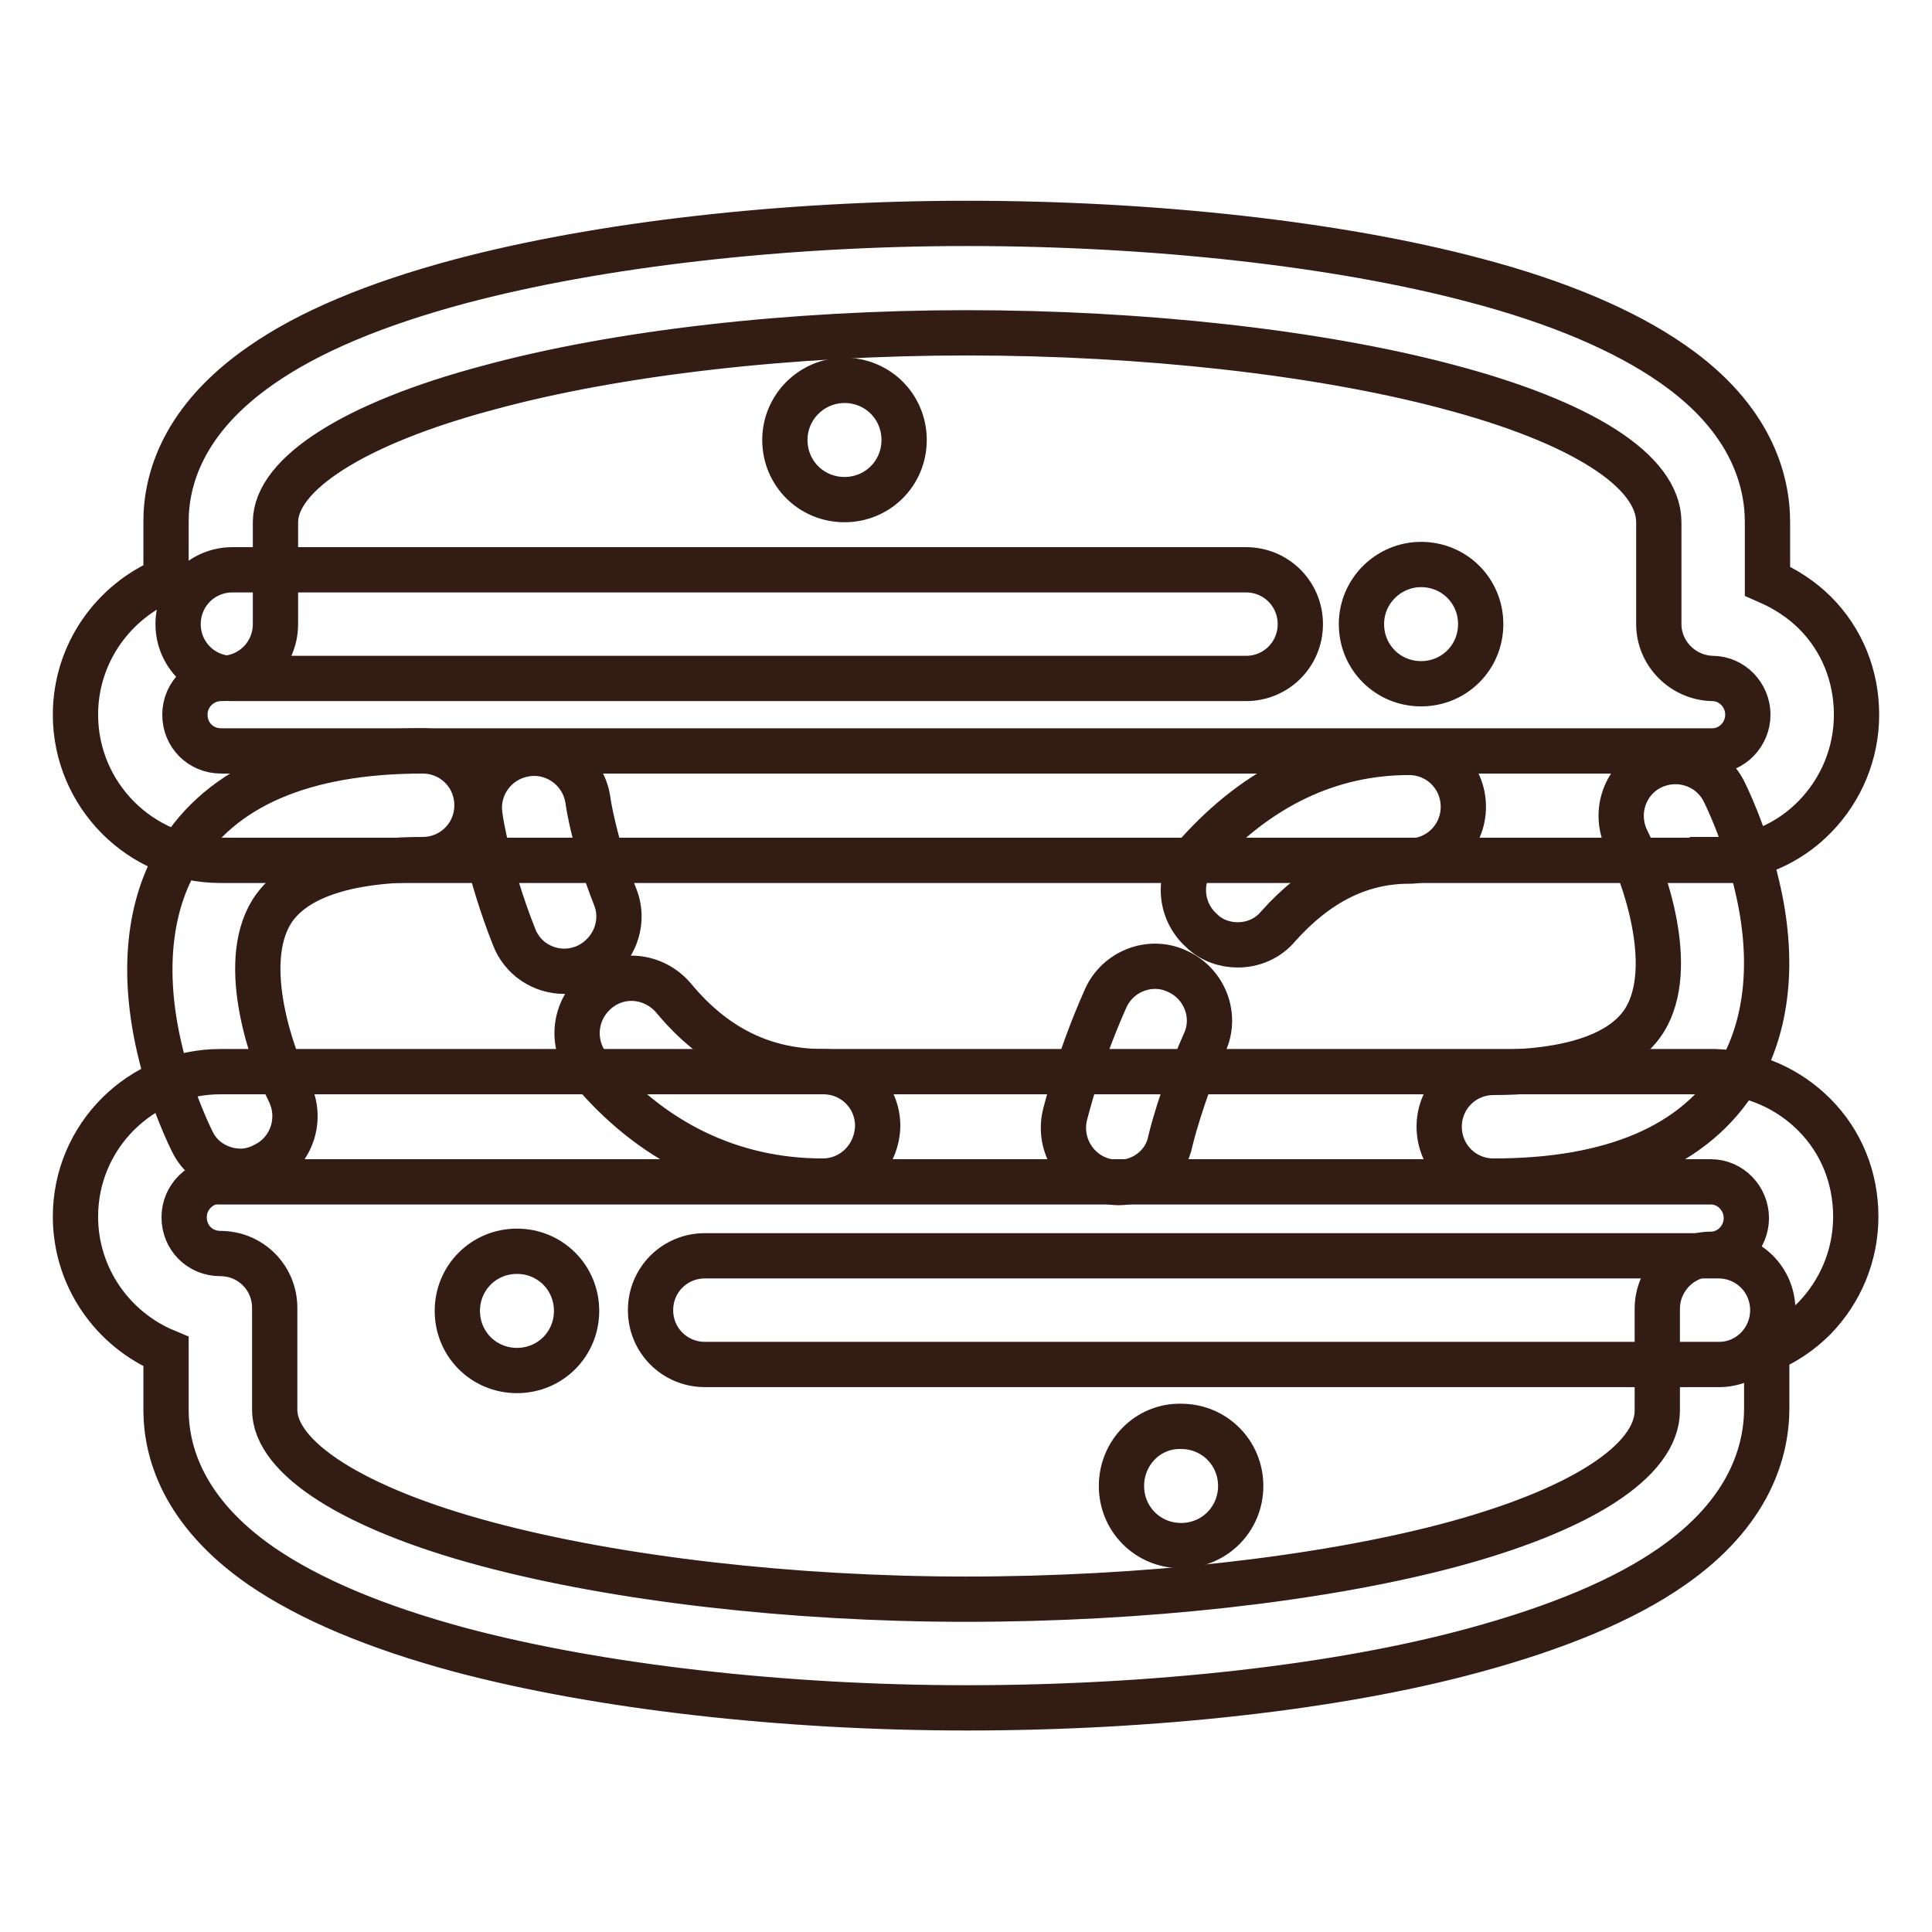
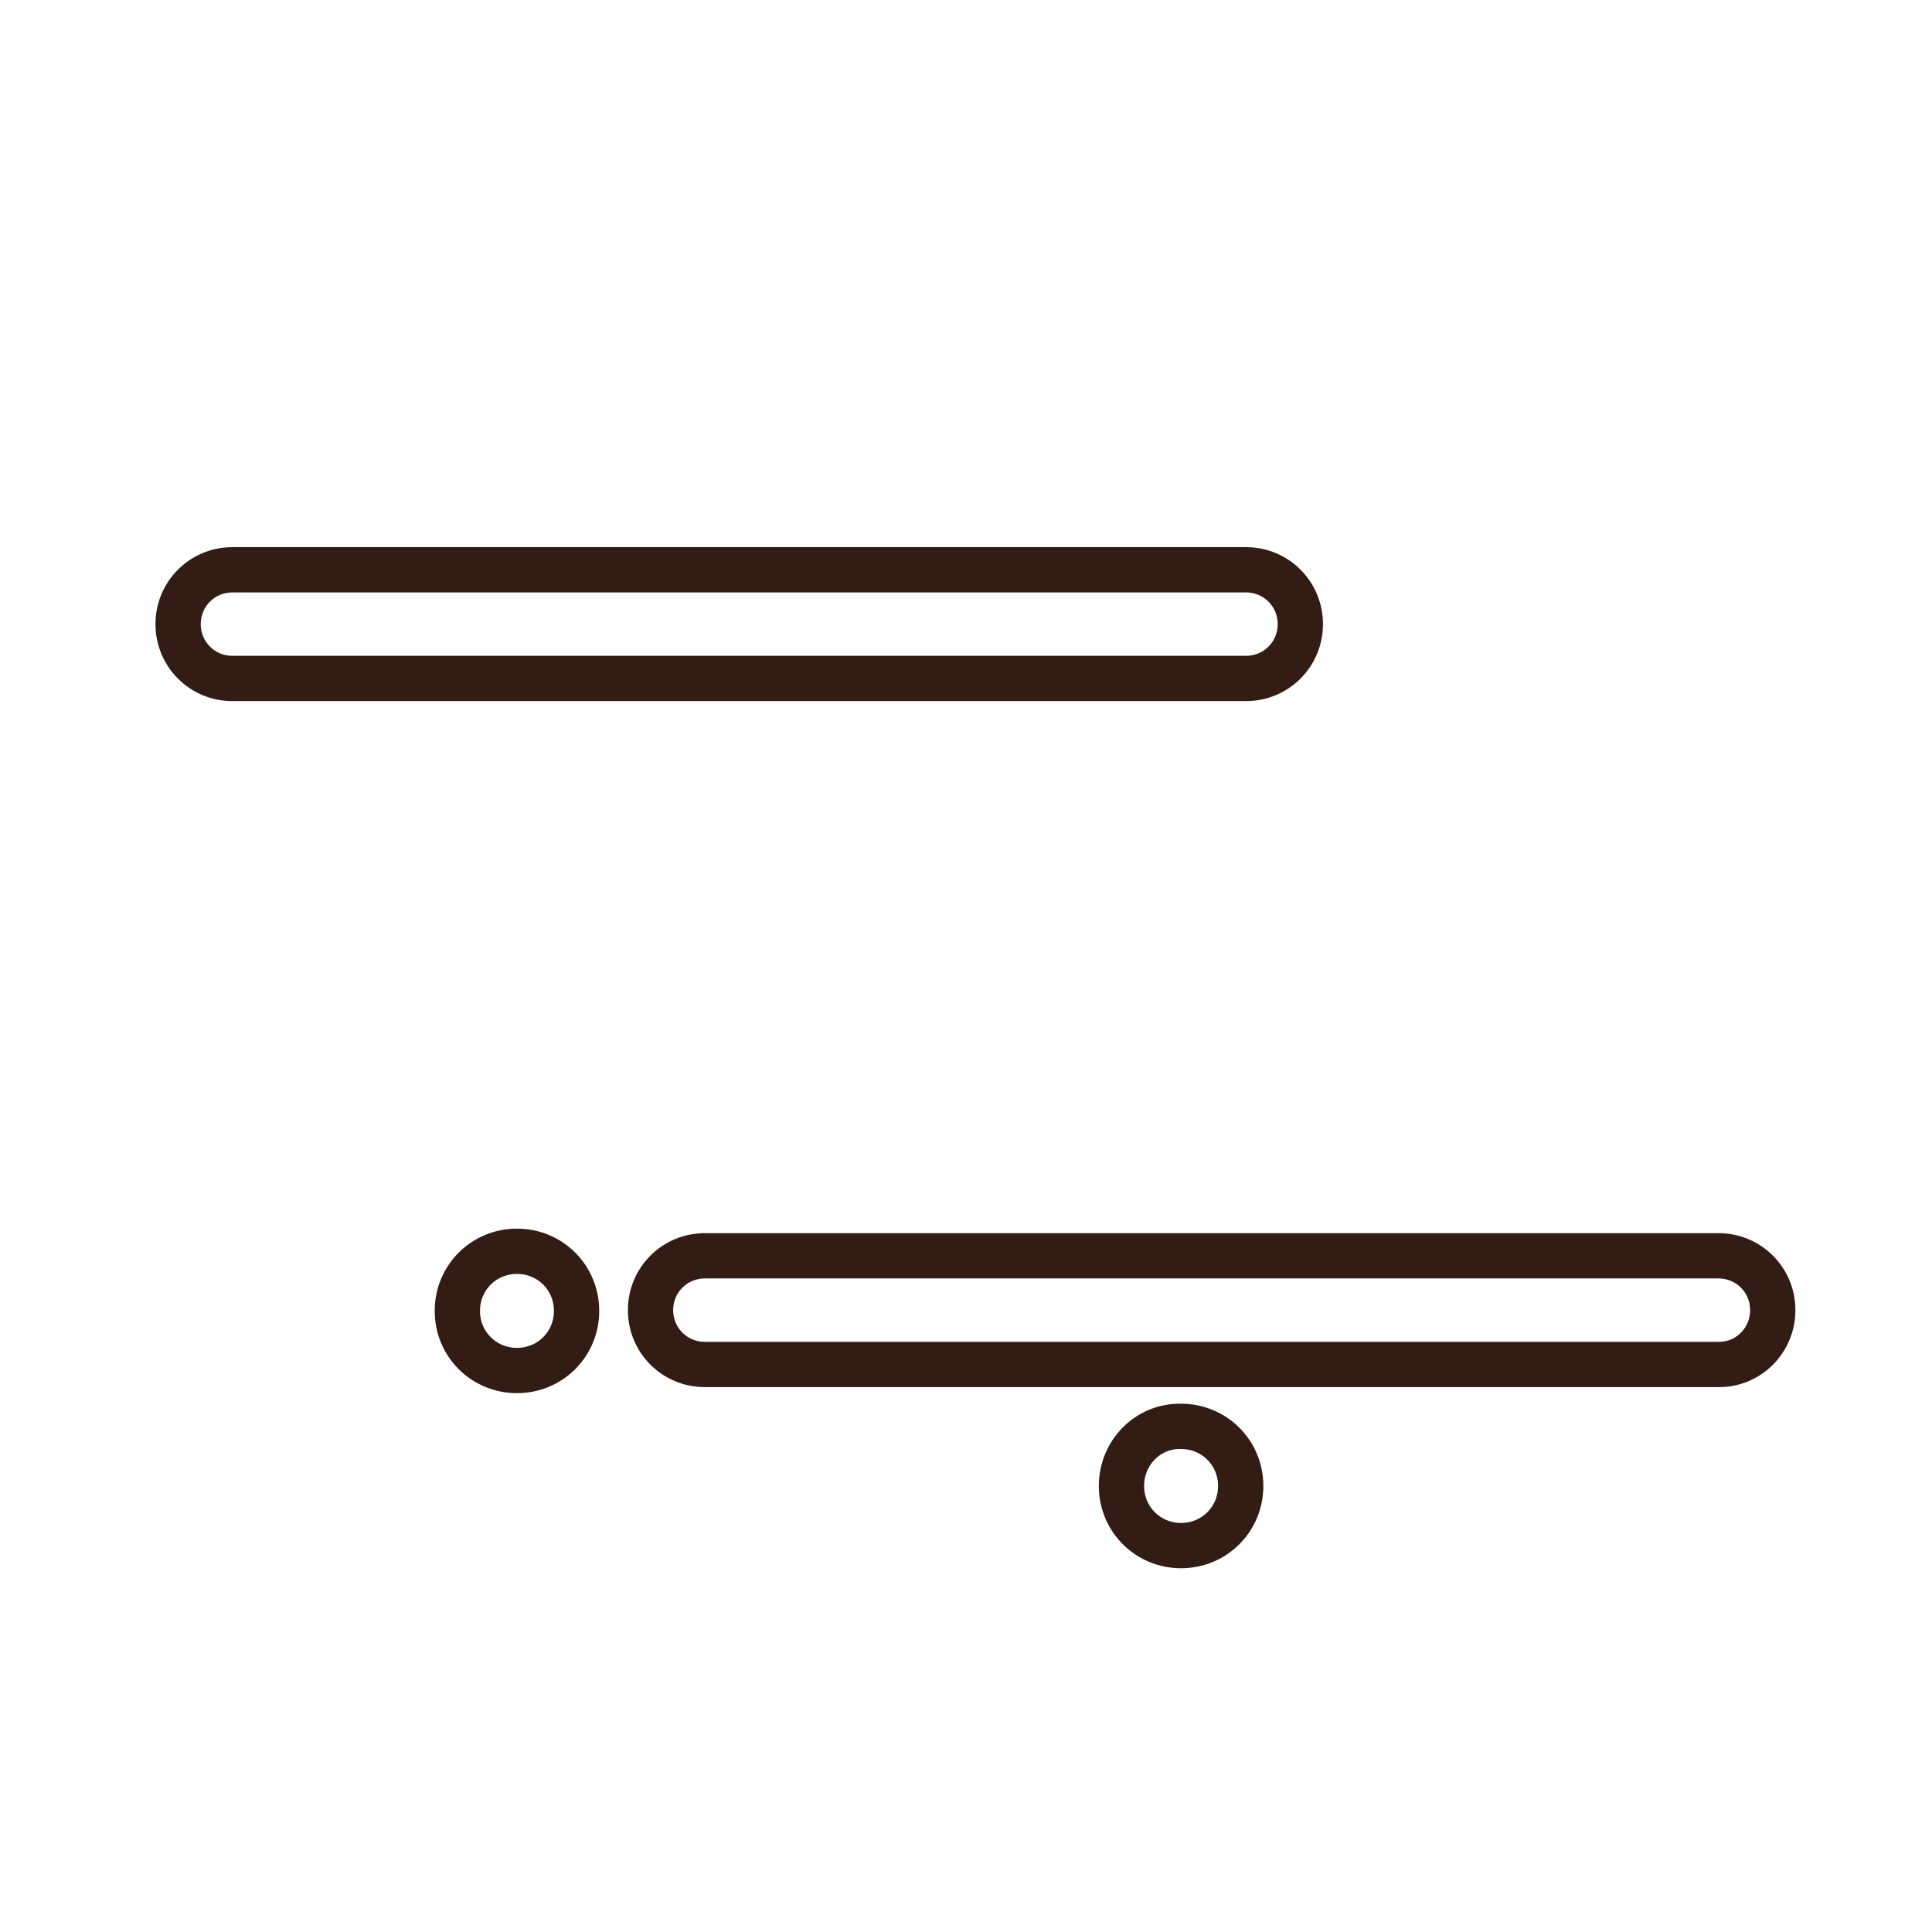
<svg xmlns="http://www.w3.org/2000/svg" version="1.1" x="0px" y="0px" viewBox="0 0 256 256" enable-background="new 0 0 256 256" xml:space="preserve">
  <g>
-     <path stroke-width="6" fill-opacity="0" stroke="#321c14" d="M226.9,114H29.2C18.6,114,10,105.3,10,94.7c0-8.1,5-15,12-17.9v-7.7c0-5.5,2.2-13.5,12.6-20.7 c6.3-4.4,15.1-8.1,26.3-11.1c18.4-4.9,42.9-7.7,67.2-7.7c24.6,0,49.1,2.7,67.2,7.5c11.1,2.9,20,6.7,26.3,11.1 c10.4,7.2,12.6,15.4,12.6,21V77c2.3,1,4.5,2.4,6.3,4.2c3.6,3.6,5.5,8.4,5.5,13.5s-2,9.9-5.5,13.5c-3.5,3.6-8.2,5.6-13.1,5.7H226.9 L226.9,114z M128.1,44.1c-23.1,0-46.3,2.6-63.5,7.3C47,56.1,36.5,62.8,36.5,69.2v13.5c0,4-3.2,7.2-7.2,7.2c-2.6,0-4.8,2.1-4.8,4.8 s2.1,4.8,4.8,4.8h197.6c2.6,0,4.7-2.2,4.7-4.8c0-2.6-2.1-4.8-4.7-4.8c-3.9-0.1-7.1-3.3-7.1-7.2V69.2c0-6.8-10.2-13.3-28.1-18 C174.7,46.7,151.5,44.1,128.1,44.1L128.1,44.1z M128.1,226.3c-24.3,0-48.8-2.8-67.2-7.7c-11.1-3-19.9-6.7-26.3-11.1 C24.2,200.3,22,192.3,22,186.8v-7.7c-7-2.9-12-9.8-12-17.9c0-10.6,8.6-19.2,19.2-19.2h198.1c5,0.2,9.6,2.2,13.1,5.7 c3.6,3.6,5.5,8.4,5.5,13.5s-2,9.9-5.5,13.5c-1.8,1.8-4,3.3-6.3,4.2v7.7c0,5.6-2.2,13.8-12.6,21c-6.3,4.4-15.2,8.1-26.3,11.1 C177.2,223.6,152.7,226.3,128.1,226.3L128.1,226.3z M29.2,156.5c-2.6,0-4.8,2.1-4.8,4.8s2.1,4.8,4.8,4.8c4,0,7.2,3.2,7.2,7.2v13.5 c0,6.4,10.5,13.1,28.1,17.8c17.2,4.6,40.4,7.3,63.5,7.3c23.5,0,46.6-2.6,63.5-7c17.9-4.7,28.1-11.3,28.1-18v-13.5 c0-3.9,3.2-7.2,7.1-7.2c2.6,0,4.7-2.2,4.7-4.8c0-2.6-2.1-4.8-4.7-4.8H29.2L29.2,156.5z" />
-     <path stroke-width="6" fill-opacity="0" stroke="#321c14" d="M31.9,155.2c-2.6,0-5.2-1.4-6.4-3.9c-0.1-0.2-2.8-5.5-4.4-12.5c-2.3-10-1.4-18.8,2.6-25.4 c5.6-9.2,16.5-13.9,32.3-13.9c4,0,7.2,3.2,7.2,7.2c0,4-3.2,7.2-7.2,7.2c-7.2,0-16.4,1.2-20,6.9c-4.4,7.1,0.2,19.6,2.3,23.8 c1.8,3.6,0.4,7.9-3.1,9.7C34.1,154.9,33,155.2,31.9,155.2z M197.9,156.5c-4,0-7.2-3.2-7.2-7.2c0-4,3.2-7.2,7.2-7.2 c7.2,0,16.4-1.2,20-6.9c4.4-7.1-0.2-19.6-2.3-23.8c-1.8-3.6-0.4-7.9,3.1-9.7c3.6-1.8,7.9-0.4,9.7,3.1c0.1,0.2,2.8,5.5,4.4,12.5 c2.4,10,1.4,18.8-2.6,25.4C224.6,151.8,213.7,156.5,197.9,156.5z M109,156.5c-12.1,0-22.8-5.2-30.9-15c-2.5-3.1-2.1-7.6,1-10.2 c3.1-2.6,7.6-2.1,10.2,1c5.4,6.5,11.9,9.7,19.8,9.7c4,0,7.2,3.2,7.2,7.2C116.2,153.3,113,156.5,109,156.5z M74.8,128.7 c-2.9,0-5.6-1.7-6.7-4.6c-3.4-8.6-4.5-15.7-4.5-16c-0.6-3.9,2.1-7.6,6.1-8.2c3.9-0.6,7.6,2.1,8.2,6.1c0,0.2,0.9,6,3.6,12.8 c1.5,3.7-0.4,7.9-4.1,9.4C76.6,128.5,75.7,128.7,74.8,128.7z M164,125.2c-1.7,0-3.5-0.6-4.8-1.9c-3-2.7-3.2-7.3-0.5-10.2 c8-8.9,17.5-13.4,28-13.4c4,0,7.2,3.2,7.2,7.2c0,4-3.2,7.2-7.2,7.2c-6.4,0-12.1,2.8-17.3,8.6C168,124.4,166,125.2,164,125.2 L164,125.2z M148.2,156.7c-0.5,0-1.1-0.1-1.7-0.2c-3.9-0.9-6.3-4.8-5.4-8.7c0.1-0.3,1.7-7.2,5.4-15.5c1.6-3.6,5.9-5.3,9.5-3.6 c3.6,1.6,5.3,5.9,3.6,9.5c-3.1,7-4.5,12.9-4.5,12.9C154.5,154.4,151.5,156.7,148.2,156.7L148.2,156.7z" />
-     <path stroke-width="6" fill-opacity="0" stroke="#321c14" d="M104,58.3c0,4.4,3.5,7.9,7.9,7.9c4.4,0,7.9-3.5,7.9-7.9s-3.5-7.9-7.9-7.9C107.6,50.4,104,53.9,104,58.3z" />
-     <path stroke-width="6" fill-opacity="0" stroke="#321c14" d="M180.4,82.7c0,4.4,3.5,7.9,7.9,7.9c4.4,0,7.9-3.5,7.9-7.9c0,0,0,0,0,0c0-4.4-3.5-7.9-7.9-7.9 C184,74.8,180.4,78.3,180.4,82.7C180.4,82.7,180.4,82.7,180.4,82.7z" />
    <path stroke-width="6" fill-opacity="0" stroke="#321c14" d="M148.6,196.9c0,4.4,3.5,7.9,7.9,7.9c4.4,0,7.9-3.5,7.9-7.9c0,0,0,0,0,0c0-4.4-3.5-7.9-7.9-7.9 C152.1,188.9,148.6,192.5,148.6,196.9C148.6,196.9,148.6,196.9,148.6,196.9z" />
    <path stroke-width="6" fill-opacity="0" stroke="#321c14" d="M60.6,173.7c0,4.4,3.5,7.9,7.9,7.9s7.9-3.5,7.9-7.9c0-4.4-3.5-7.9-7.9-7.9S60.6,169.3,60.6,173.7z" />
    <path stroke-width="6" fill-opacity="0" stroke="#321c14" d="M165.1,89.9H30.8c-4,0-7.2-3.2-7.2-7.2s3.2-7.2,7.2-7.2h134.3c4,0,7.2,3.2,7.2,7.2S169.1,89.9,165.1,89.9z  M227.8,180.8H93.4c-4,0-7.2-3.2-7.2-7.2s3.2-7.2,7.2-7.2h134.3c4,0,7.2,3.2,7.2,7.2S231.7,180.8,227.8,180.8z" />
  </g>
</svg>